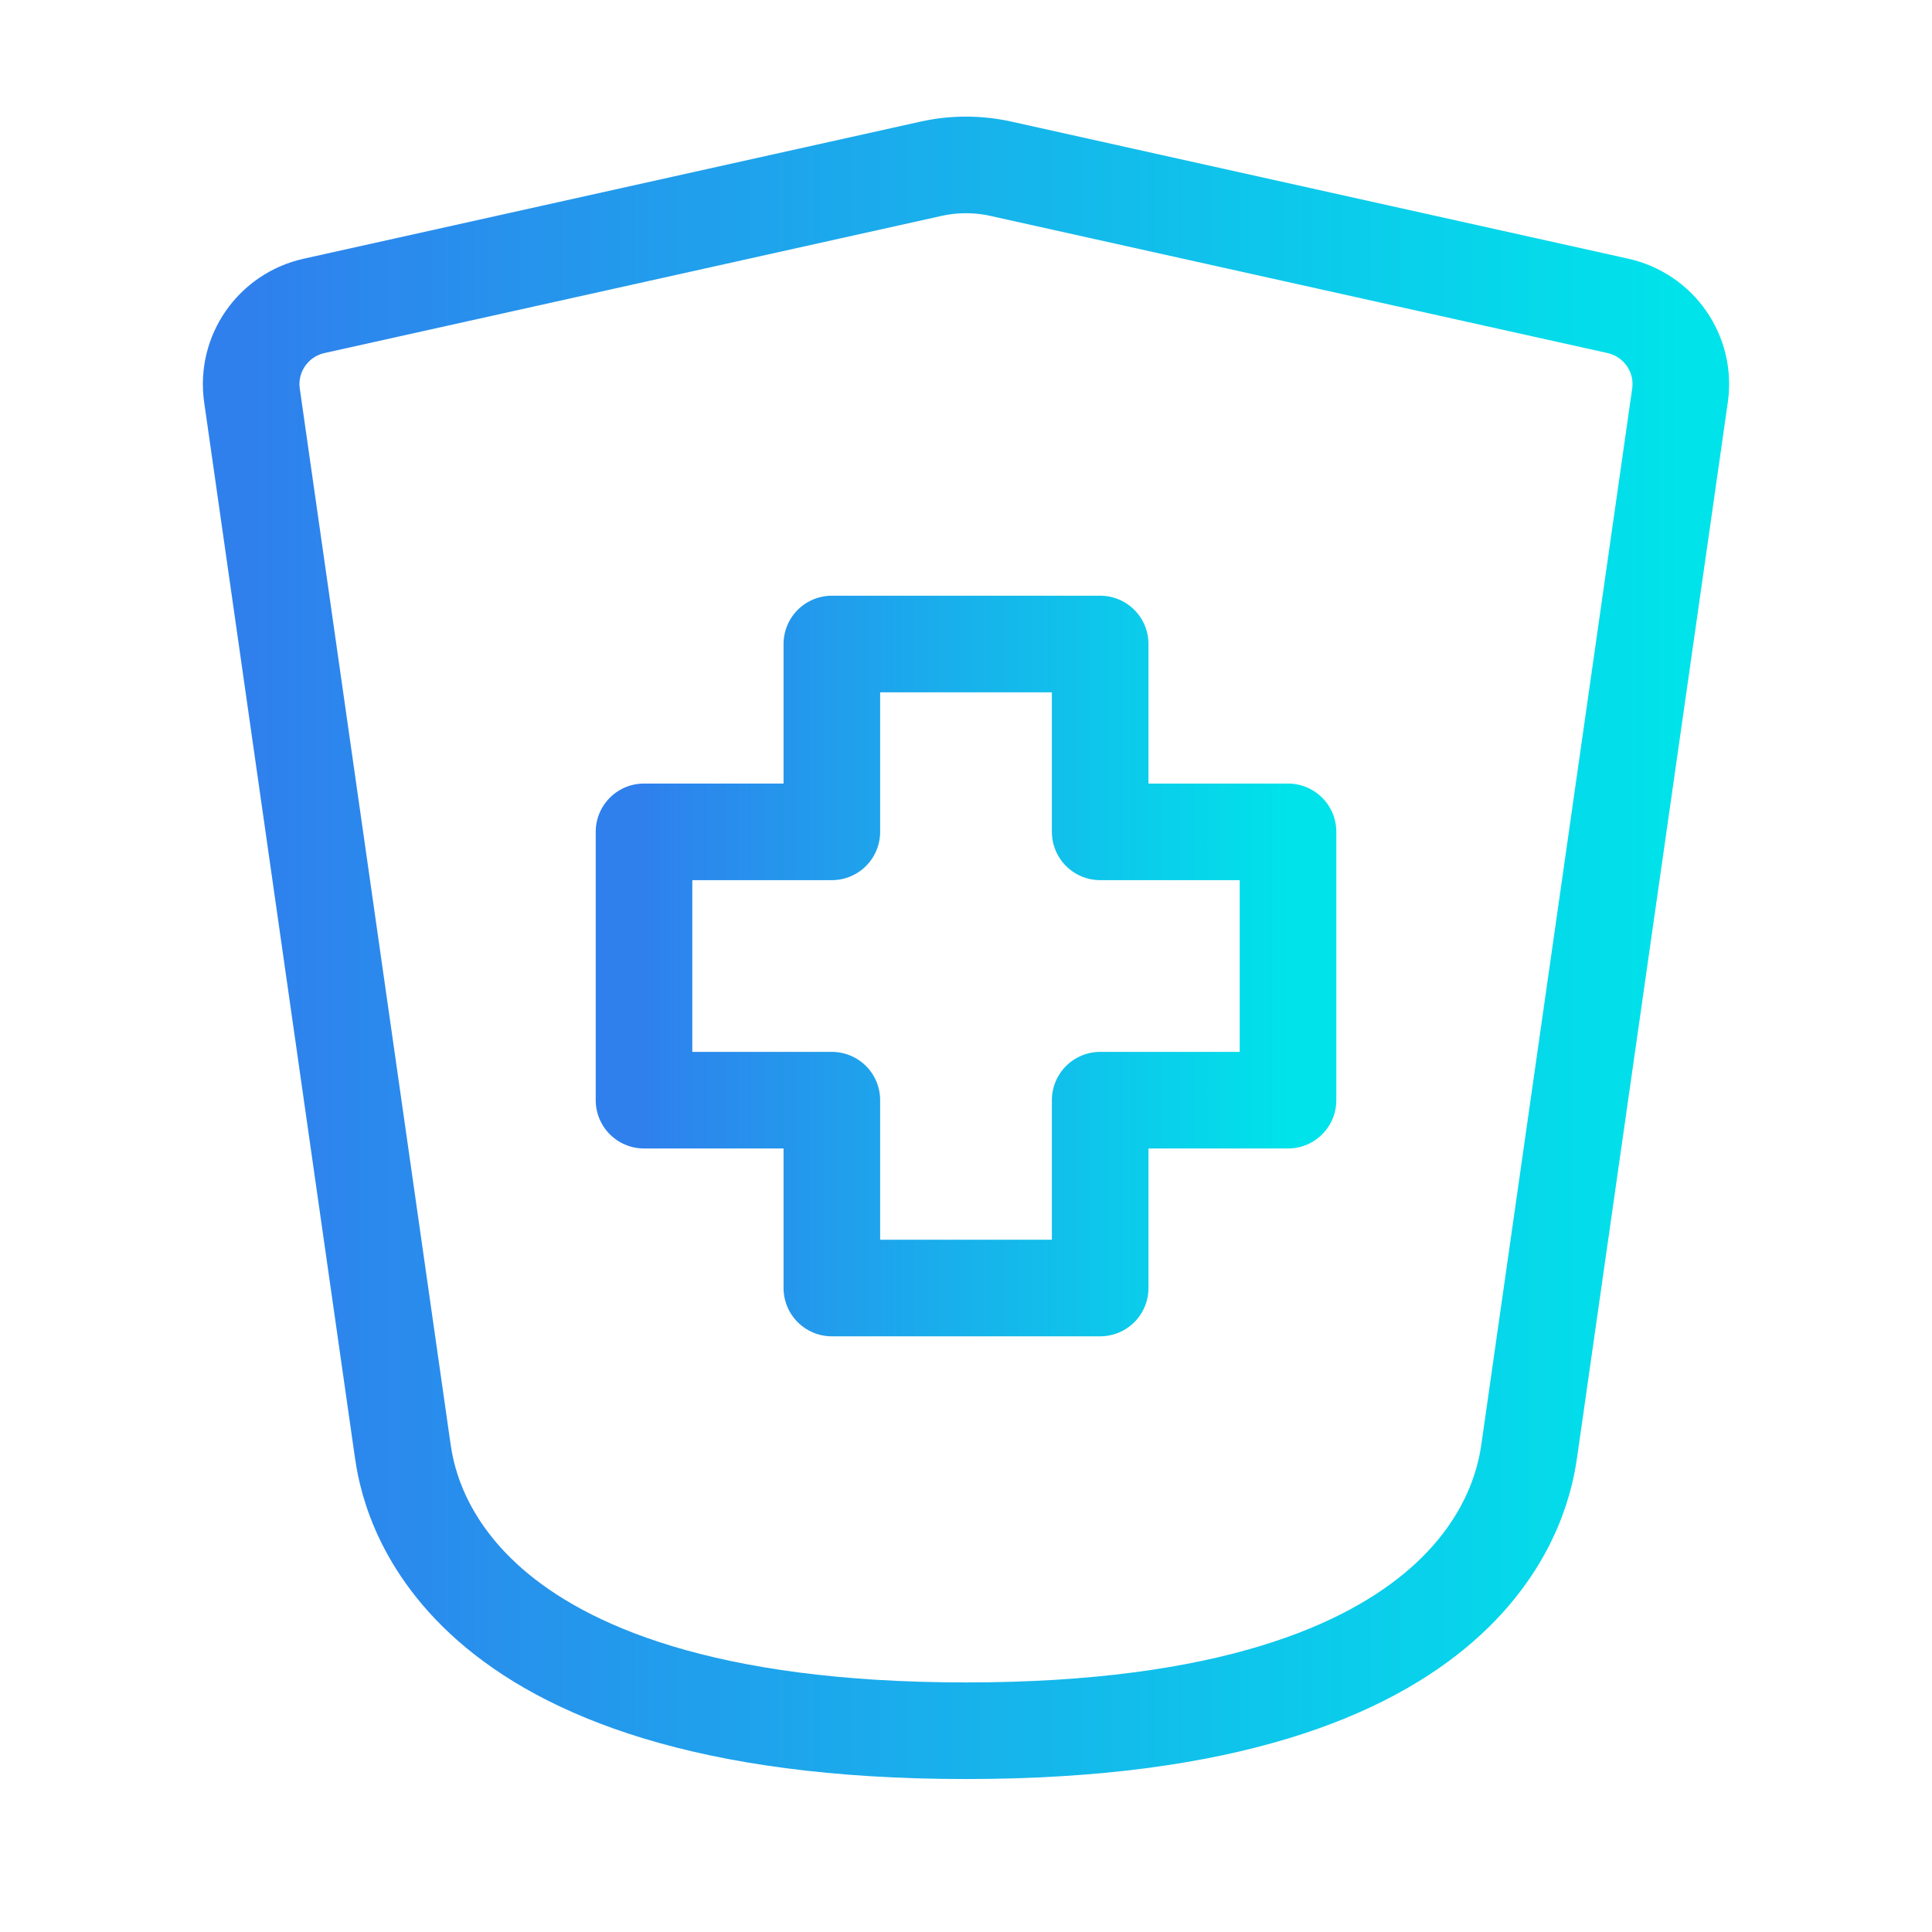
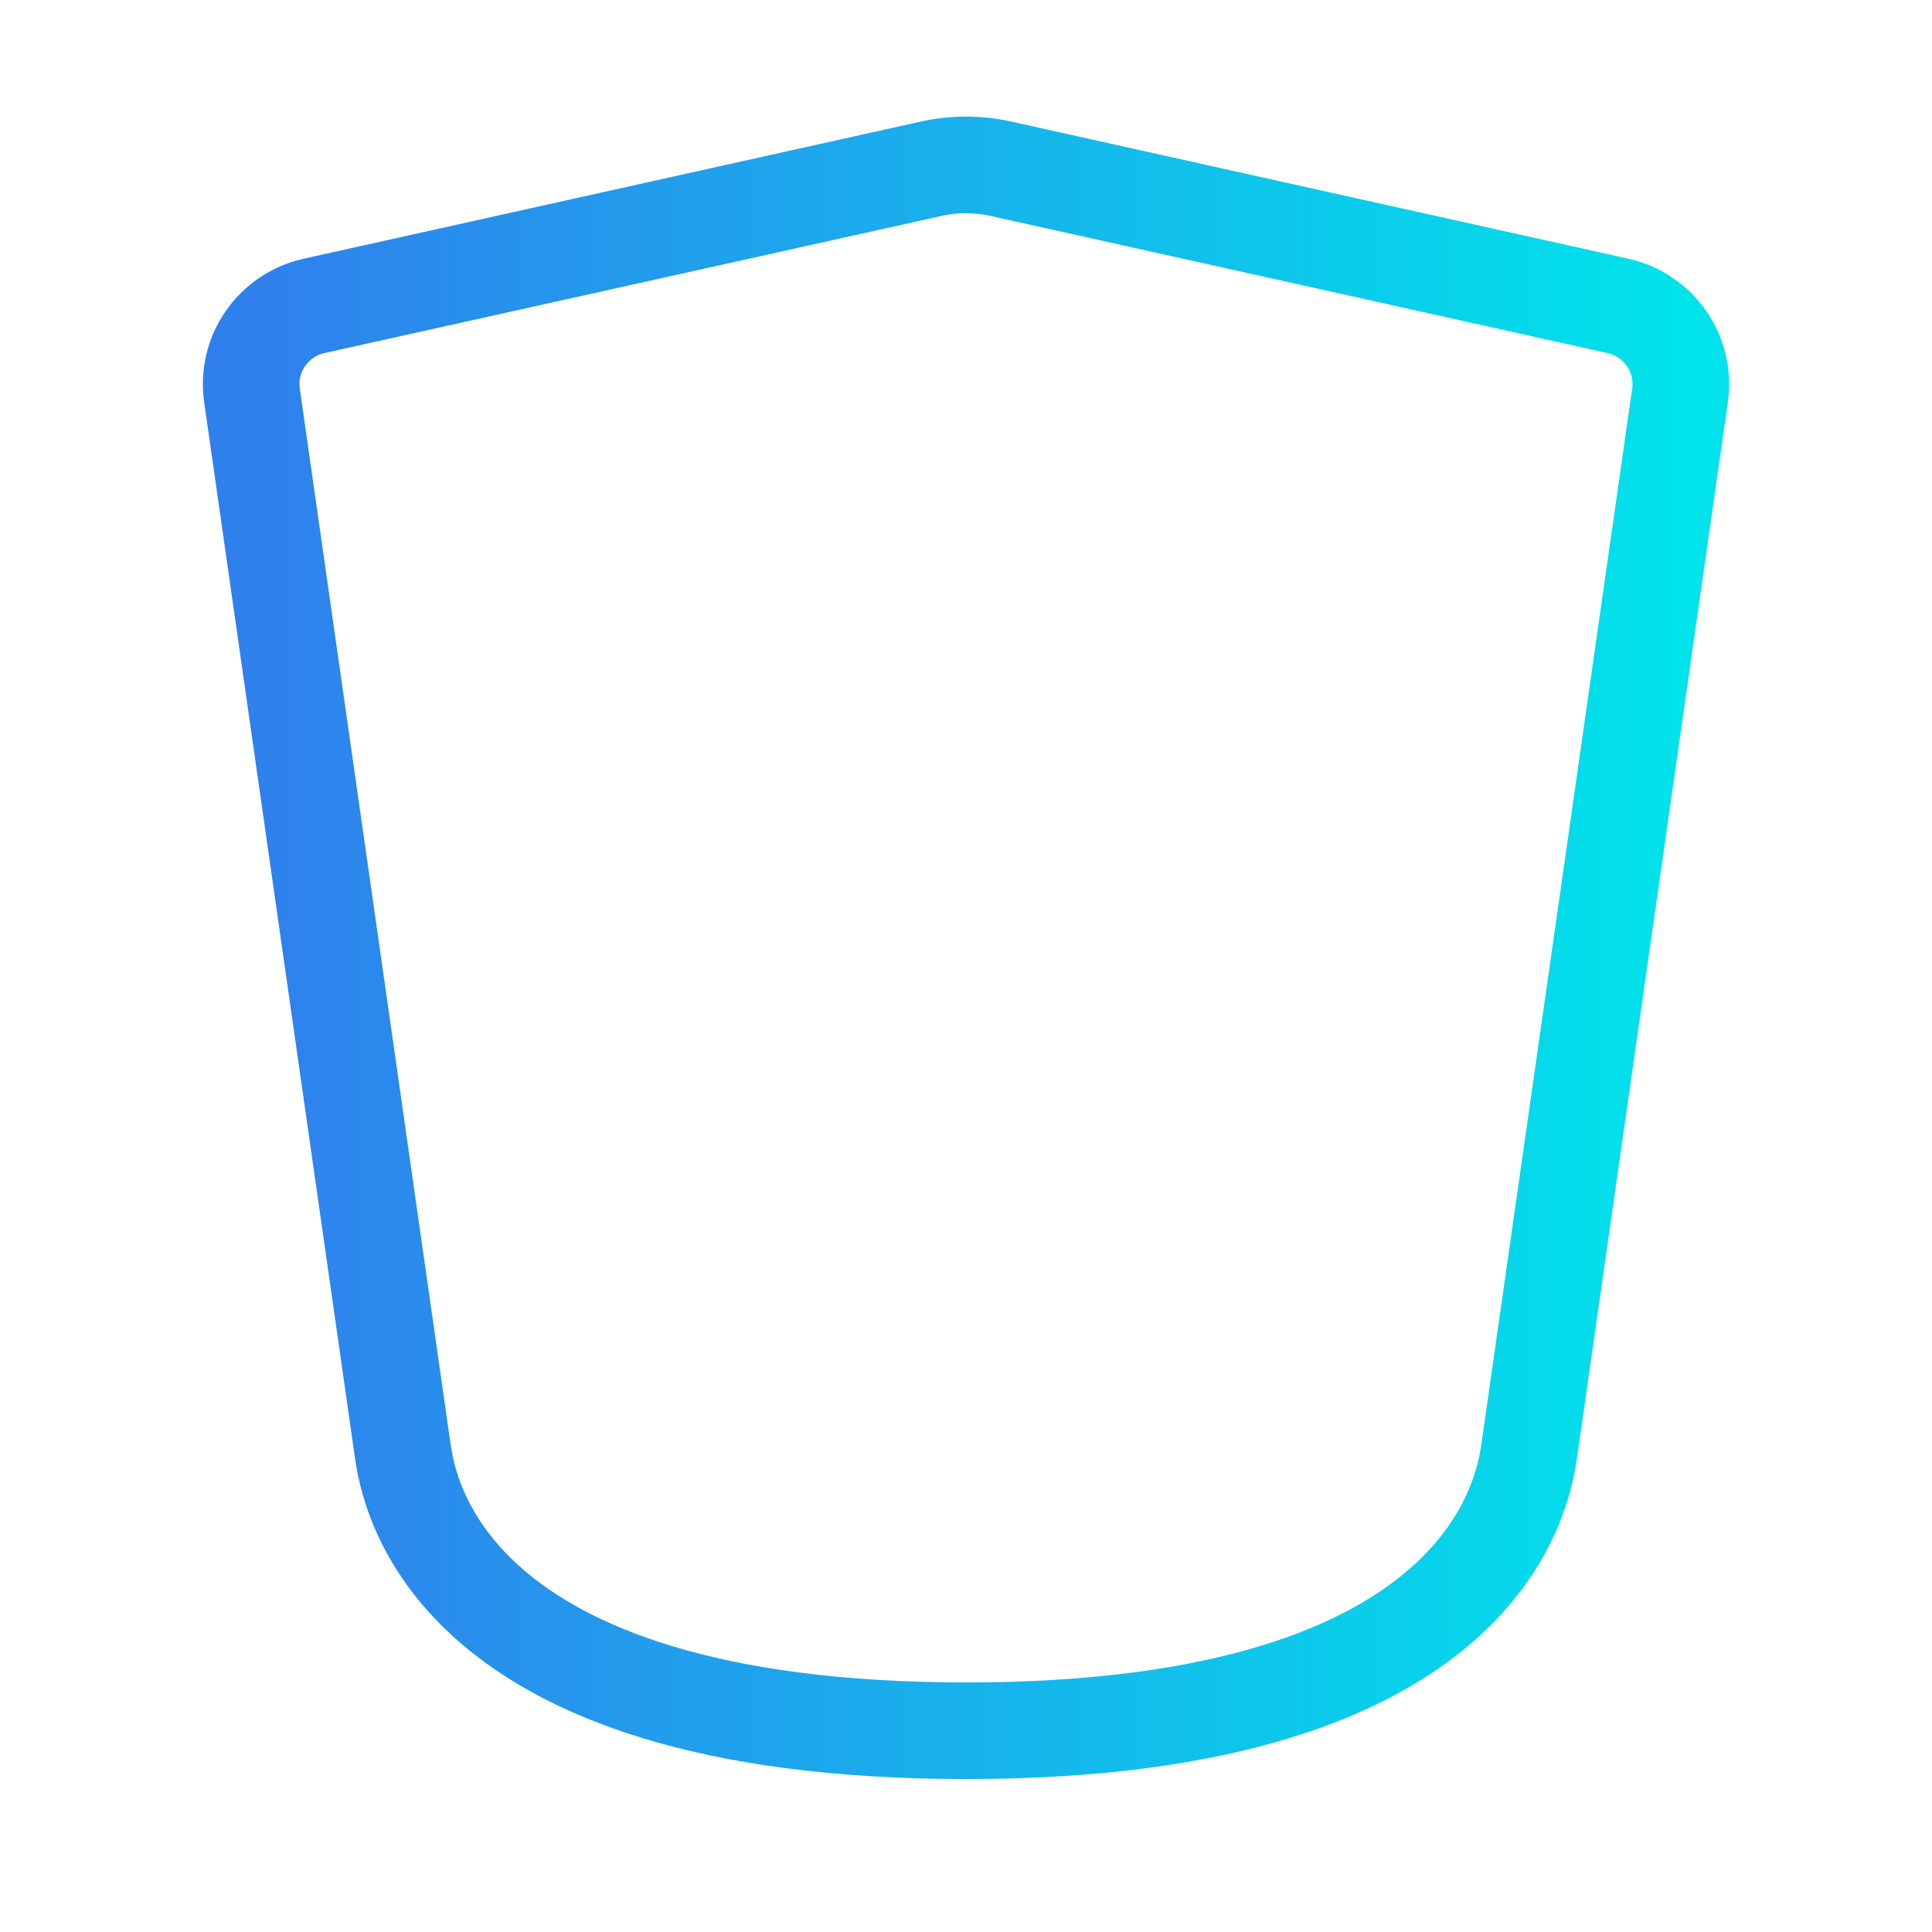
<svg xmlns="http://www.w3.org/2000/svg" width="80" height="80" viewBox="0 0 80 80" fill="none">
-   <path d="M45.556 53.334H34.445V45.556H26.667V34.445H34.445V26.667H45.556V34.445H53.334V45.556H45.556V53.334Z" stroke="url(#paint0_linear_3030_264)" stroke-width="4" stroke-linecap="round" stroke-linejoin="round" />
-   <path d="M16.666 60L10.434 16.375C10.188 14.651 11.313 13.041 13.013 12.664L38.553 6.988C39.506 6.776 40.493 6.776 41.446 6.988L66.986 12.664C68.687 13.041 69.811 14.651 69.565 16.375L63.333 60C63.097 61.65 61.666 71.666 40 71.666C18.333 71.666 16.902 61.65 16.666 60Z" stroke="url(#paint1_linear_3030_264)" stroke-width="4" stroke-linecap="round" stroke-linejoin="round" />
+   <path d="M16.666 60L10.434 16.375C10.188 14.651 11.313 13.041 13.013 12.664L38.553 6.988C39.506 6.776 40.493 6.776 41.446 6.988L66.986 12.664C68.687 13.041 69.811 14.651 69.565 16.375L63.333 60C63.097 61.65 61.666 71.666 40 71.666C18.333 71.666 16.902 61.65 16.666 60" stroke="url(#paint1_linear_3030_264)" stroke-width="4" stroke-linecap="round" stroke-linejoin="round" />
  <defs>
    <linearGradient id="paint0_linear_3030_264" x1="26.667" y1="40" x2="53.334" y2="40" gradientUnits="userSpaceOnUse">
      <stop stop-color="#2F80ED" />
      <stop offset="1" stop-color="#00E3EA" />
    </linearGradient>
    <linearGradient id="paint1_linear_3030_264" x1="10.4" y1="39.248" x2="69.599" y2="39.248" gradientUnits="userSpaceOnUse">
      <stop stop-color="#2F80ED" />
      <stop offset="1" stop-color="#00E3EA" />
    </linearGradient>
  </defs>
</svg>